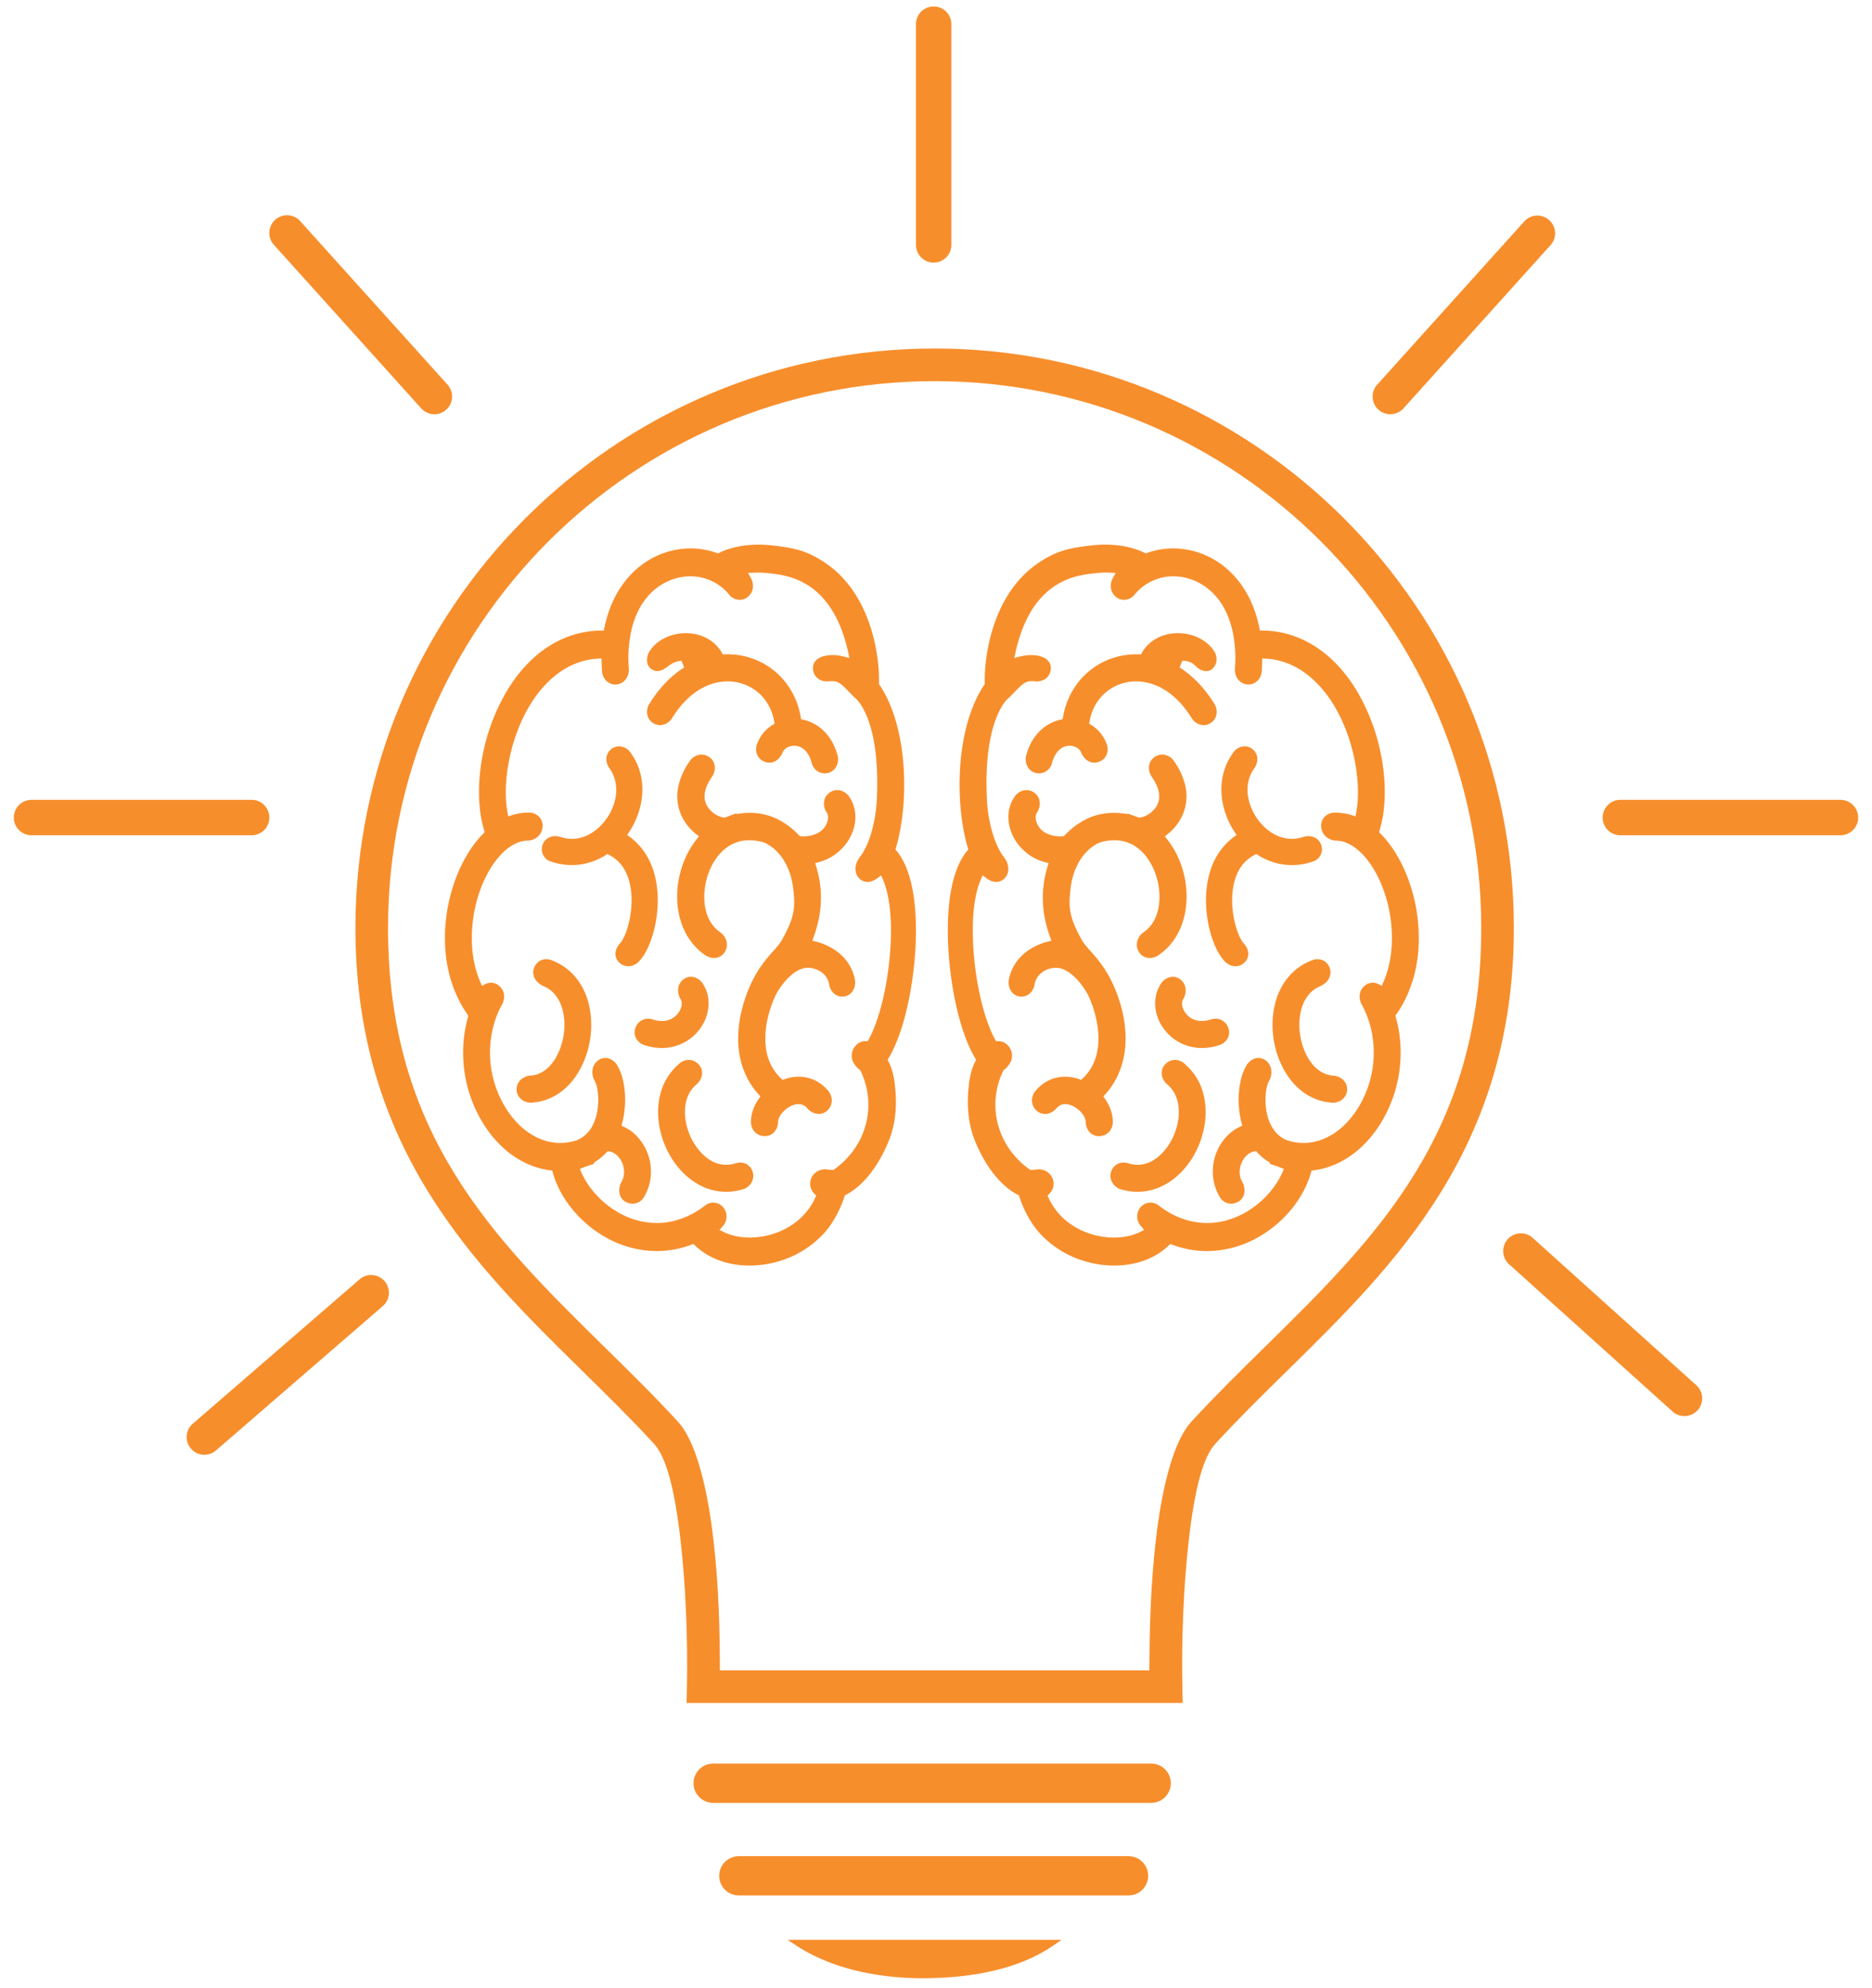
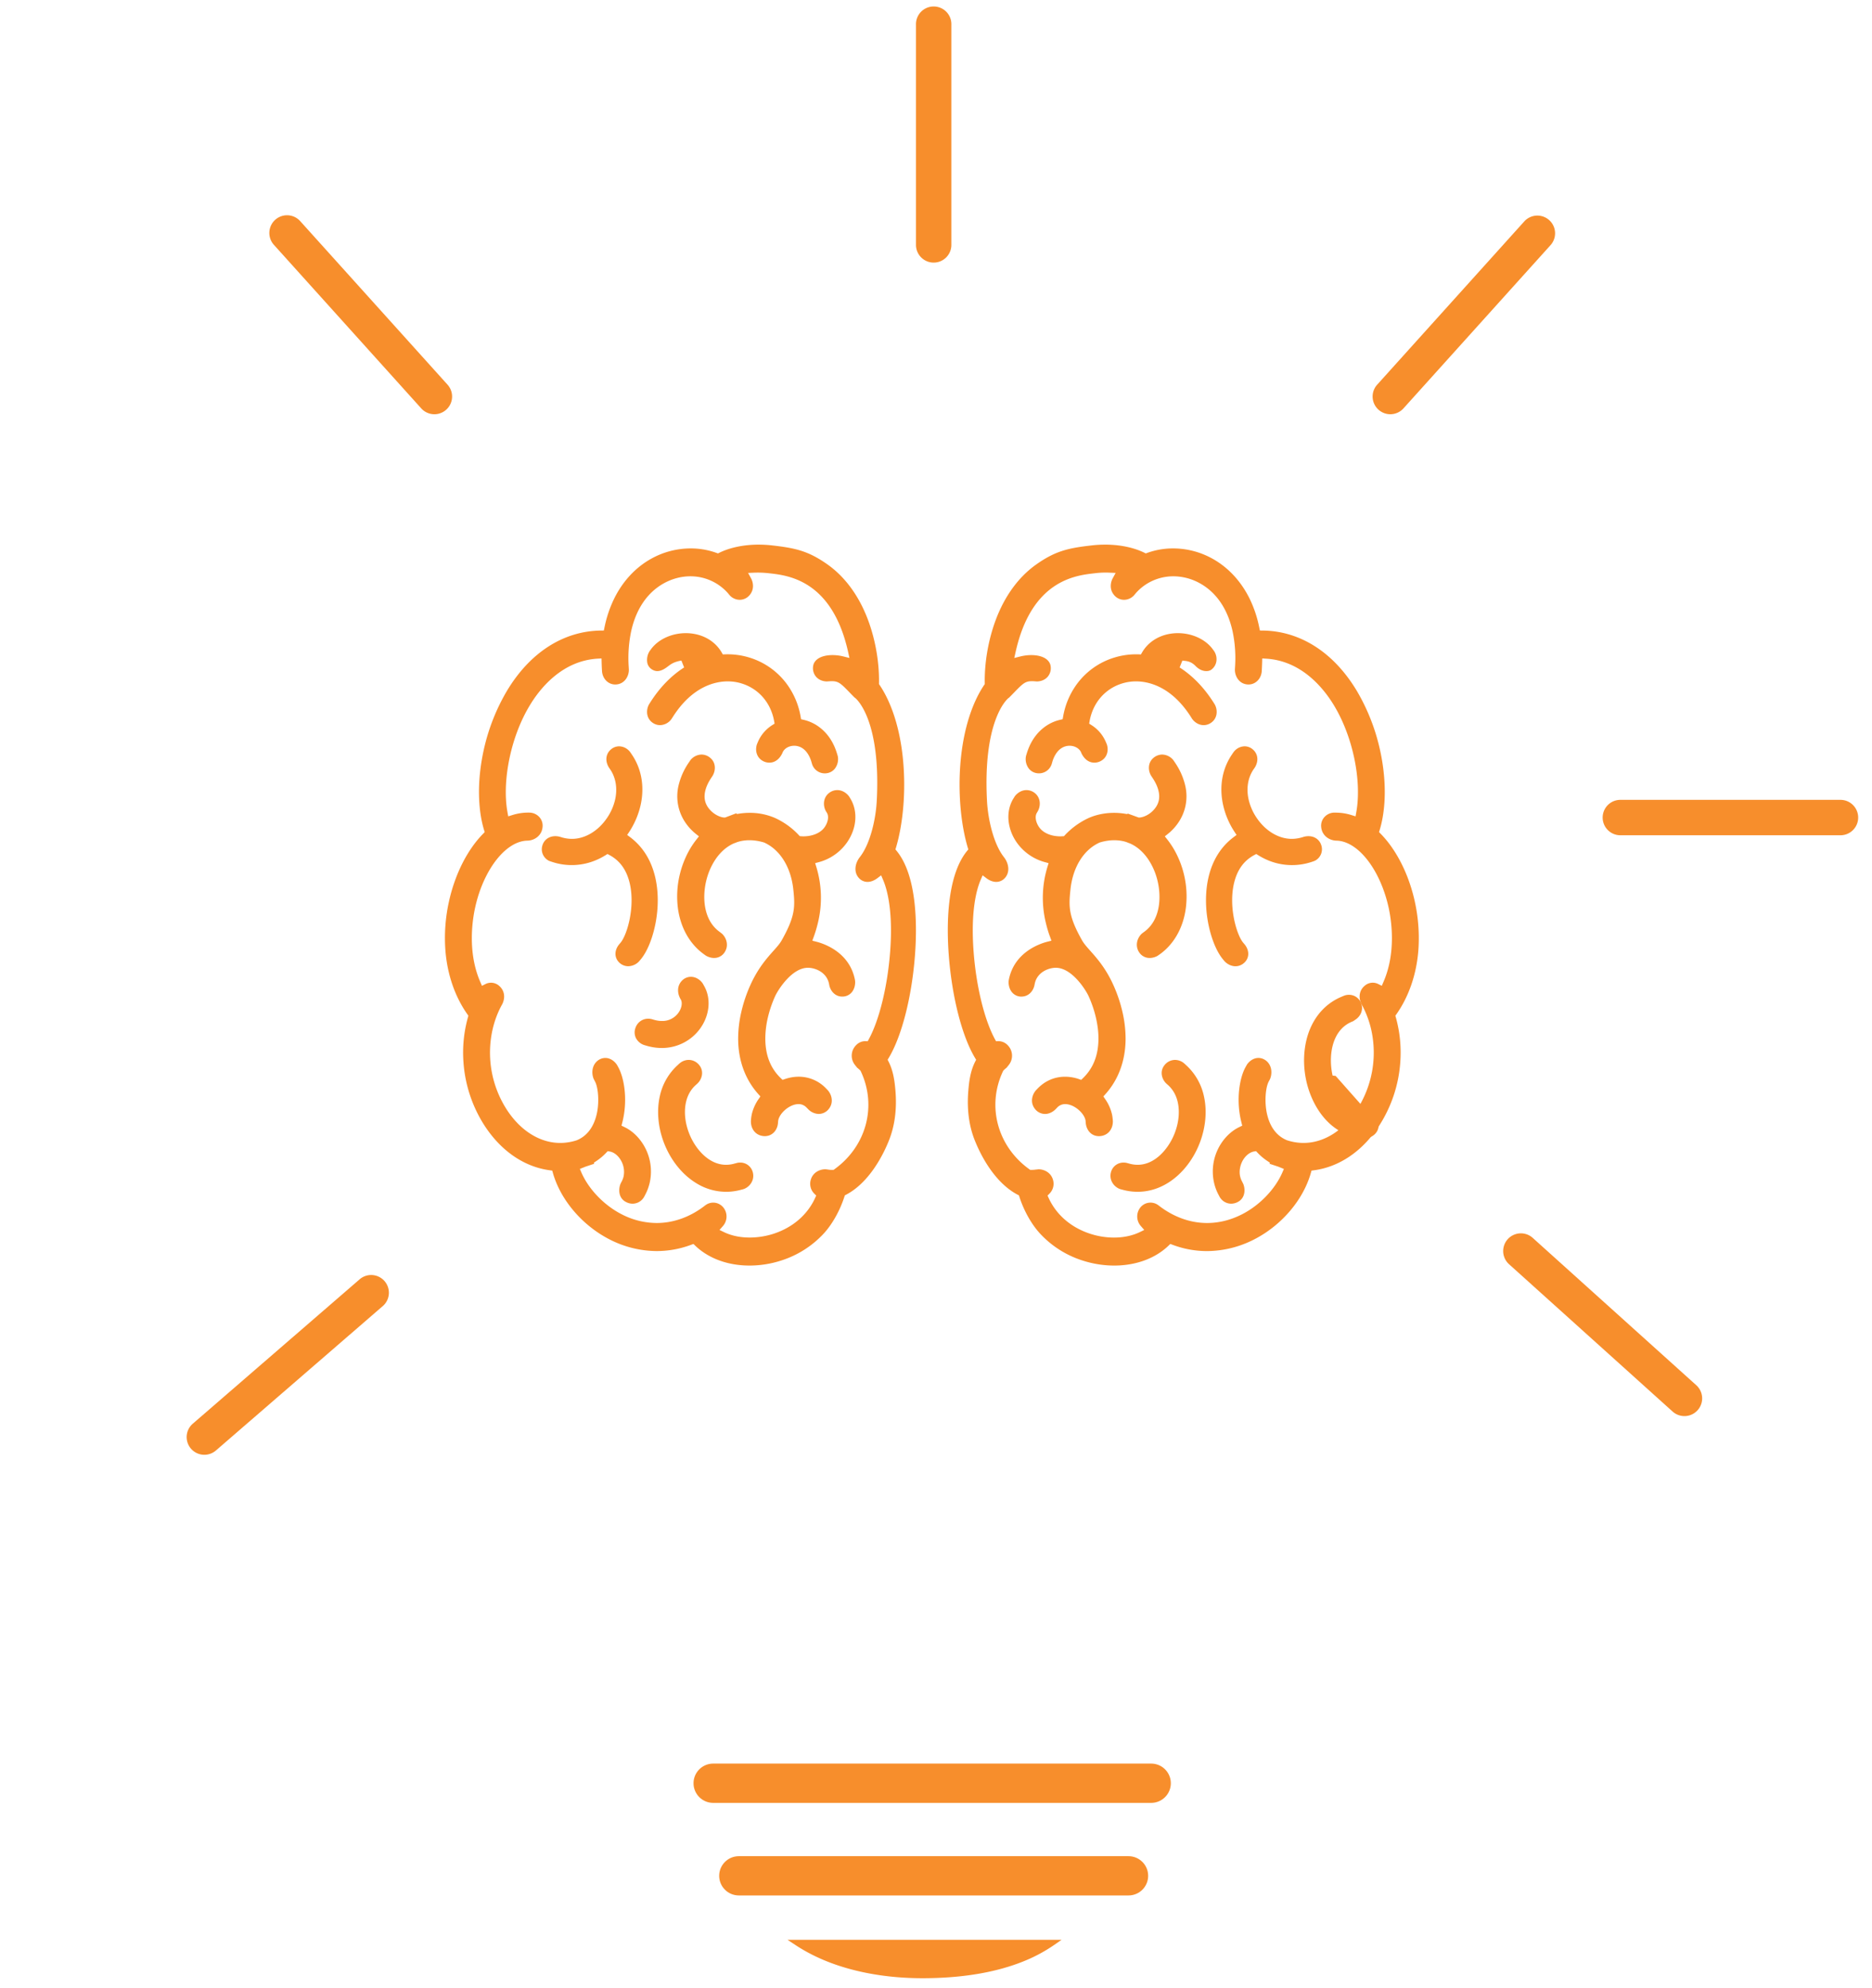
<svg xmlns="http://www.w3.org/2000/svg" width="114" height="121" viewBox="0 0 114 121">
  <g>
    <g>
-       <path fill="#f78e2c" d="M33.684 58.494c-.106-.047-.158-.063-.187-.072a.939.939 0 0 0-.233-.03c-.33 0-.612.2-.738.52-.138.353.003.76.343.986l.147.1.05.02c1.194.482 1.423 1.918 1.256 3.001a4.119 4.119 0 0 1-.056.29c-.225.981-.847 2.066-1.92 2.167l-.116.012-.067.01c-.337.071-.7.351-.704.802-.003.503.405.797.81.828l.044.004.181-.018c.872-.082 1.66-.502 2.276-1.215.508-.588.895-1.378 1.09-2.227.03-.134.056-.27.077-.406.148-.962.05-1.938-.277-2.747-.388-.956-1.069-1.655-1.976-2.025z" />
-     </g>
+       </g>
    <g>
      <path fill="#f78e2c" d="M39.725 40.766c.101.06.2.088.306.088.271 0 .528-.196.68-.313.035-.026.065-.049.09-.066.254-.178.508-.227.693-.263l.168.42c-.79.504-1.483 1.218-2.06 2.123l-.06.094-.022.036c-.194.357-.168.878.267 1.142a.797.797 0 0 0 .41.117.883.883 0 0 0 .687-.362l.093-.143c1.198-1.878 2.606-2.159 3.34-2.159.284 0 .561.04.823.12 1.053.316 1.801 1.176 2.003 2.3l.027.153-.132.083c-.39.246-.692.594-.872 1.005l-.046.108-.013.03c-.14.37-.052.855.388 1.066a.816.816 0 0 0 .354.083c.544 0 .775-.528.816-.634l.004-.01.005-.01c.112-.224.387-.375.69-.375h.027c.67.025.937.69 1.02.973l.044.15a.814.814 0 0 0 .943.54.75.75 0 0 0 .481-.323.956.956 0 0 0 .144-.684 1.87 1.87 0 0 0-.047-.165c-.196-.66-.534-1.186-1.005-1.565a2.536 2.536 0 0 0-1.038-.506l-.149-.034-.027-.152a4.697 4.697 0 0 0-.813-1.953 4.43 4.43 0 0 0-2.329-1.656 4.512 4.512 0 0 0-1.459-.19l-.138.005-.069-.119c-.33-.567-.887-.96-1.569-1.11a2.899 2.899 0 0 0-.613-.066c-.857 0-1.667.37-2.11.962l-.087.116a.998.998 0 0 0-.15.732.623.623 0 0 0 .305.412z" />
    </g>
    <g>
      <path fill="#f78e2c" d="M41.235 63.646a2.85 2.85 0 0 0 1.422-1.06c.564-.8.653-1.806.225-2.56l-.068-.122c-.12-.21-.403-.439-.74-.439a.758.758 0 0 0-.523.213c-.354.341-.302.832-.093 1.167l.006.012.006.012c.102.215.027.552-.183.821a1.197 1.197 0 0 1-.979.464c-.152 0-.31-.024-.47-.07l-.115-.033a.898.898 0 0 0-.25-.036.811.811 0 0 0-.775.56.786.786 0 0 0 .025.611.87.87 0 0 0 .487.427l.162.048c.313.091.626.137.93.137.32 0 .634-.05.933-.152z" />
    </g>
    <g>
      <path fill="#f78e2c" d="M50.093 52.414a3.059 3.059 0 0 0 1.483-1.122c.214-.304.37-.649.45-.997.135-.592.056-1.18-.225-1.654l-.066-.113-.035-.052c-.136-.184-.394-.378-.712-.378a.81.81 0 0 0-.465.15c-.397.277-.417.775-.238 1.115l.079.131c.066.113.08.278.04.455a1.209 1.209 0 0 1-.225.458c-.243.312-.72.506-1.243.506-.046 0-.093 0-.14-.005l-.092-.006-.062-.067a4.604 4.604 0 0 0-1.446-1.04 3.839 3.839 0 0 0-1.542-.312c-.2 0-.398.014-.59.042l-.203.03-.013-.049-.69.262h-.043c-.23 0-.685-.185-.982-.596-.215-.297-.276-.63-.187-1.017.058-.256.183-.527.369-.804l.074-.112c.2-.322.22-.804-.131-1.099a.824.824 0 0 0-.536-.205.89.89 0 0 0-.681.345l-.096.143a4.131 4.131 0 0 0-.617 1.37 2.84 2.84 0 0 0 .466 2.361c.165.23.364.437.59.617l.18.143-.142.18a5.158 5.158 0 0 0-.635 1.03 5.87 5.87 0 0 0-.403 1.17 5.67 5.67 0 0 0-.1 2.002c.16 1.176.714 2.163 1.563 2.78l.106.078.054.034c.048.028.243.13.479.13.26 0 .493-.124.636-.339.273-.407.127-.88-.16-1.144l-.144-.11c-.962-.699-1.055-2.04-.822-3.06.068-.294.163-.575.285-.834.335-.714.819-1.227 1.399-1.484l.01-.005.01-.003a.942.942 0 0 0 .076-.028l.113-.044.015-.005c.23-.075.477-.112.735-.112.277 0 .57.044.868.131l.016.004.014.007c.965.434 1.627 1.496 1.772 2.842.06.564.095 1.003-.024 1.52-.1.44-.317.944-.68 1.587-.116.21-.3.415-.514.654-.391.438-.926 1.04-1.386 2.051a8.713 8.713 0 0 0-.56 1.654 7.21 7.21 0 0 0-.193 1.671c.01 1.303.438 2.458 1.233 3.34l.122.136-.104.15a2.68 2.68 0 0 0-.416.913c-.02.091-.036.184-.046.28-.014.122-.013.172-.013.188.006.49.318.845.775.883a.85.85 0 0 0 .069.003c.492 0 .777-.4.805-.8l.01-.12a.534.534 0 0 1 .012-.067c.078-.339.443-.719.849-.883.13-.053.264-.08.384-.08.19 0 .353.072.496.22l.105.108a.928.928 0 0 0 .626.271.783.783 0 0 0 .623-.318c.29-.375.173-.839-.061-1.113l-.105-.11a2.291 2.291 0 0 0-1.68-.726c-.278 0-.564.05-.848.147l-.133.045-.101-.097c-.63-.606-.94-1.388-.948-2.389a5.624 5.624 0 0 1 .149-1.283c.104-.45.256-.9.453-1.334.156-.34.997-1.72 1.992-1.72h.014c.43.004 1.122.265 1.269.964l.017.084c.058.311.293.648.69.7a.955.955 0 0 0 .107.005.736.736 0 0 0 .539-.224c.234-.243.245-.576.24-.685l-.008-.088c-.317-1.699-1.88-2.222-2.352-2.342l-.248-.063.088-.24c.106-.288.197-.599.277-.95a6.435 6.435 0 0 0-.122-3.303l-.07-.228.23-.062a2.85 2.85 0 0 0 .222-.069z" />
    </g>
    <g>
      <path fill="#f78e2c" d="M54.607 51.804c1.269 1.556 1.242 4.647 1.112 6.351-.193 2.538-.806 4.933-1.6 6.25l-.065.109.058.114c.285.562.37 1.183.418 1.771.096 1.159-.05 2.205-.43 3.111l-.006.016c-.291.709-1.122 2.442-2.564 3.201l-.083.044-.028.089c-.274.844-.73 1.655-1.248 2.226a6.015 6.015 0 0 1-2.581 1.645 6.274 6.274 0 0 1-1.947.312c-.438 0-.866-.048-1.271-.143-.801-.187-1.506-.558-2.04-1.073l-.104-.1-.136.051a6.032 6.032 0 0 1-2.091.383 6.366 6.366 0 0 1-2.884-.712c-1.66-.851-2.98-2.399-3.446-4.041l-.041-.145-.151-.021c-1.561-.208-2.976-1.18-3.983-2.736a8.176 8.176 0 0 1-1.272-3.84 7.985 7.985 0 0 1 .27-2.728l.029-.105-.063-.09c-.756-1.075-1.218-2.414-1.335-3.872a10.235 10.235 0 0 1 .21-2.966 10.23 10.23 0 0 1 .445-1.491c.41-1.067.979-1.986 1.642-2.66l.095-.098-.04-.131c-.305-1.007-.387-2.293-.23-3.619.047-.398.114-.802.2-1.2a12.262 12.262 0 0 1 1.413-3.63c1.403-2.347 3.437-3.657 5.728-3.69l.185-.002.037-.183.025-.117a7.267 7.267 0 0 1 .537-1.581c.522-1.088 1.312-1.949 2.287-2.491a4.944 4.944 0 0 1 2.399-.626 4.613 4.613 0 0 1 1.575.272l.092.032.086-.043c.647-.317 1.494-.492 2.384-.492.267 0 .538.015.807.045 1.412.161 2.206.327 3.384 1.157 1.212.855 2.13 2.213 2.66 3.927.446 1.446.494 2.68.483 3.286l-.002.073.04.06c.822 1.219 1.342 3.023 1.466 5.081.104 1.705-.067 3.458-.468 4.809l-.035.116zm-.403 6.167c.195-2.523-.185-3.849-.43-4.415l-.115-.269-.234.177c-.11.083-.333.223-.593.223a.7.7 0 0 1-.487-.195c-.388-.371-.28-.948.027-1.328.624-.803.96-2.287 1.02-3.403.25-4.782-1.138-6.121-1.298-6.258l-.01-.009-.035-.023-.034-.033a23.556 23.556 0 0 1-.291-.298c-.517-.533-.668-.672-1.063-.672-.043 0-.088.002-.136.005l-.177.011c-.101-.001-.412-.025-.636-.268a.8.8 0 0 1-.201-.62c.036-.442.493-.716 1.192-.716.122 0 .37.01.666.085l.36.09-.08-.364c-.972-4.362-3.643-4.661-4.784-4.789l-.057-.007a5.964 5.964 0 0 0-.881-.033l-.37.016.178.324c.138.253.204.667-.065 1.001a.79.79 0 0 1-.622.311.836.836 0 0 1-.566-.228c-.011-.011-.048-.046-.133-.153a3.04 3.04 0 0 0-2.306-1.05c-.557 0-1.118.149-1.624.431-1.002.558-1.69 1.571-1.986 2.931a7.969 7.969 0 0 0-.146 2.159l.009.164c.004.416-.273.879-.795.901l-.033.001c-.414 0-.752-.323-.803-.768-.005-.045-.01-.155-.012-.18-.008-.135-.012-.268-.016-.4l-.006-.238-.238.013c-2.193.129-3.54 1.854-4.147 2.871-.54.9-.954 1.975-1.201 3.108-.265 1.215-.316 2.41-.142 3.364l.046.257.249-.078a3.219 3.219 0 0 1 1.036-.15h.02a.84.84 0 0 1 .587.267.78.78 0 0 1 .202.582c-.036.552-.494.849-.928.858-1.05.018-2.156 1.141-2.818 2.859-.15.39-.274.806-.367 1.236-.166.76-.466 2.722.324 4.52l.096.222.217-.109a.744.744 0 0 1 .778.068c.345.259.448.68.268 1.1-.006.013-.023.054-.082.157-.25.47-.432.973-.548 1.504a6.405 6.405 0 0 0 .873 4.809c.837 1.294 2.026 2.036 3.26 2.036.336 0 .672-.054 1-.16l.009-.003.009-.004c.538-.226.918-.667 1.128-1.313.032-.098.06-.202.084-.309.162-.746.074-1.61-.111-1.949l-.088-.172c-.126-.324-.11-.776.208-1.063a.764.764 0 0 1 .505-.201c.322 0 .576.214.707.415l.027.044.067.123c.333.613.564 1.864.279 3.164a2.984 2.984 0 0 1-.046.192l-.046.184.17.082c.424.201.8.534 1.088.962a3.12 3.12 0 0 1 .467 2.396c-.057.26-.147.512-.27.747l-.067.128a.814.814 0 0 1-.71.436c-.15 0-.3-.042-.444-.126-.4-.23-.435-.715-.3-1.07l.029-.063.057-.109c.05-.098.088-.2.11-.305a1.403 1.403 0 0 0-.215-1.045c-.17-.253-.401-.421-.634-.46l-.122-.021-.084.09a3.52 3.52 0 0 1-.623.523l-.132.086.015.07-.524.174-.347.139.094.218c.444 1.02 1.38 1.994 2.446 2.54a4.67 4.67 0 0 0 2.14.534c.997 0 1.988-.347 2.864-1.004.07-.055.12-.092.152-.112a.786.786 0 0 1 .427-.124c.275 0 .53.144.68.386a.88.88 0 0 1-.1 1.05l-.2.227.272.132c.202.097.425.175.66.23.284.067.59.1.908.1.487 0 .992-.08 1.459-.232 1.16-.38 2.058-1.153 2.525-2.178l.066-.145-.113-.113a.845.845 0 0 1-.22-.841c.122-.443.528-.644.879-.647l.089.006.118.017c.068.01.139.015.21.015l.094-.001.058-.042c1.939-1.397 2.597-3.847 1.6-5.959l-.017-.035-.05-.05a1.603 1.603 0 0 0-.117-.104l-.04-.032-.061-.077-.063-.08a.902.902 0 0 1-.057-1.066c.168-.251.407-.39.67-.39l.158.004.066-.124c.638-1.172 1.134-3.2 1.295-5.292z" />
    </g>
    <g>
      <path fill="#f78e2c" d="M45.071 70.773c-.093 0-.163.015-.182.02l-.161.043a1.918 1.918 0 0 1-.512.073c-.995 0-1.757-.857-2.139-1.658-.341-.717-.45-1.505-.3-2.162.097-.424.298-.774.598-1.04.001-.002.081-.072.106-.097.274-.264.402-.744.1-1.113a.824.824 0 0 0-.64-.316.867.867 0 0 0-.497.164 1.555 1.555 0 0 0-.154.134 3.56 3.56 0 0 0-1.106 1.9c-.232 1.015-.08 2.198.419 3.245.414.87 1.044 1.597 1.775 2.047a3.459 3.459 0 0 0 1.843.54c.308 0 .62-.044.933-.13a1.09 1.09 0 0 0 .184-.056c.354-.15.647-.57.492-1.05a.783.783 0 0 0-.759-.544z" />
    </g>
    <g>
      <path fill="#f78e2c" d="M39.02 58.404c.356-.43.657-1.12.846-1.943l.046-.214c.2-1.002.19-2.033-.025-2.903-.25-1.015-.762-1.817-1.519-2.385l-.174-.13.12-.181a4.991 4.991 0 0 0 .692-1.61c.048-.211.081-.424.098-.633.074-.912-.144-1.768-.632-2.48a3.667 3.667 0 0 0-.102-.148.86.86 0 0 0-.665-.344.77.77 0 0 0-.497.186c-.316.265-.37.69-.139 1.084.016.029.05.076.09.133.347.512.453 1.17.297 1.854a3.28 3.28 0 0 1-.513 1.138c-.539.776-1.328 1.239-2.11 1.239-.236 0-.478-.04-.714-.12l-.024-.006a1.033 1.033 0 0 0-.279-.038c-.35 0-.643.19-.762.496-.17.438.05.83.356.994l.023.013.177.06a3.78 3.78 0 0 0 2.686-.104c.2-.083.397-.186.585-.303l.113-.071.118.063c.631.338 1.032.889 1.228 1.683.16.645.162 1.428.008 2.203-.01.055-.022.11-.035.166-.153.668-.366 1.096-.515 1.275l-.07.085c-.316.358-.33.818-.033 1.118a.789.789 0 0 0 .564.24.938.938 0 0 0 .638-.274z" />
    </g>
    <g>
-       <path fill="#f78e2c" d="M81.338 65.499l-.186-.021c-1.074-.103-1.696-1.187-1.921-2.168a3.907 3.907 0 0 1-.055-.29c-.167-1.083.06-2.52 1.255-3l.052-.021.148-.101c.338-.227.478-.632.34-.985a.786.786 0 0 0-.737-.521.89.89 0 0 0-.234.03c-.016.006-.068.02-.193.076-.901.367-1.581 1.066-1.97 2.022-.326.809-.425 1.785-.276 2.747.02.135.047.27.077.406.194.848.582 1.639 1.09 2.226.617.713 1.404 1.133 2.275 1.216l.18.017.045-.004c.405-.03.813-.325.81-.827-.004-.45-.363-.73-.7-.802z" />
+       <path fill="#f78e2c" d="M81.338 65.499l-.186-.021a3.907 3.907 0 0 1-.055-.29c-.167-1.083.06-2.52 1.255-3l.052-.021.148-.101c.338-.227.478-.632.34-.985a.786.786 0 0 0-.737-.521.89.89 0 0 0-.234.03c-.016.006-.068.02-.193.076-.901.367-1.581 1.066-1.97 2.022-.326.809-.425 1.785-.276 2.747.02.135.047.27.077.406.194.848.582 1.639 1.09 2.226.617.713 1.404 1.133 2.275 1.216l.18.017.045-.004c.405-.03.813-.325.81-.827-.004-.45-.363-.73-.7-.802z" />
    </g>
    <g>
      <path fill="#f78e2c" d="M63.1 47.061a.813.813 0 0 0 .942-.538l.044-.15c.083-.285.351-.949 1.024-.974h.028c.298 0 .573.151.685.375l.005.01.003.01c.041.106.273.634.817.634.12 0 .24-.028.353-.083.441-.21.53-.697.392-1.057l-.063-.146a2.247 2.247 0 0 0-.872-1.006l-.13-.083.026-.153c.202-1.124.95-1.984 2.003-2.3a2.85 2.85 0 0 1 .824-.12c.732 0 2.141.281 3.34 2.16l.065.104.023.033c.13.178.38.367.691.367a.791.791 0 0 0 .41-.118c.432-.262.461-.779.27-1.135l-.085-.136c-.577-.904-1.27-1.618-2.059-2.123l.168-.42c.035.008.072.011.11.015.177.018.423.043.688.313.255.26.496.314.655.314a.54.54 0 0 0 .295-.075c.414-.303.4-.822.181-1.148l-.092-.124c-.444-.594-1.254-.963-2.11-.963-.209 0-.416.022-.614.065-.682.15-1.239.544-1.569 1.111l-.069.12-.138-.006c-.05-.002-.1-.002-.153-.002-.443 0-.882.064-1.306.192a4.43 4.43 0 0 0-2.329 1.656 4.697 4.697 0 0 0-.813 1.953l-.027.151-.149.034c-.38.087-.73.258-1.039.507-.47.38-.808.904-1.005 1.567a1.38 1.38 0 0 0-.046.164.955.955 0 0 0 .144.683.75.75 0 0 0 .481.322z" />
    </g>
    <g>
-       <path fill="#f78e2c" d="M74.024 62.015a.884.884 0 0 0-.252.036l-.11.033c-.162.046-.32.07-.474.07-.402 0-.74-.16-.976-.463-.21-.269-.287-.608-.185-.822l.006-.013.007-.01c.21-.336.26-.827-.095-1.168a.752.752 0 0 0-.52-.213.895.895 0 0 0-.742.44l-.068.12c-.428.755-.339 1.76.226 2.561l.083.112c.346.442.81.77 1.338.948.3.101.614.152.934.152.304 0 .616-.046.93-.137l.127-.037.027-.008a.88.88 0 0 0 .494-.43.779.779 0 0 0 .025-.612.812.812 0 0 0-.775-.559z" />
-     </g>
+       </g>
    <g>
      <path fill="#f78e2c" d="M67.756 68.085a2.233 2.233 0 0 0-.045-.274 2.66 2.66 0 0 0-.416-.913l-.103-.15.122-.136c.795-.882 1.22-2.037 1.232-3.34a7.3 7.3 0 0 0-.192-1.671 8.716 8.716 0 0 0-.561-1.654c-.46-1.012-.996-1.614-1.388-2.054-.211-.238-.395-.443-.512-.651-.364-.643-.58-1.148-.68-1.59-.118-.514-.084-.953-.023-1.517.144-1.347.806-2.41 1.77-2.842l.016-.007.015-.005c.298-.087.59-.131.869-.131.255 0 .502.038.732.11l.007.004.124.049c.023.009.048.018.074.026l.012.004.009.005c.58.256 1.064.769 1.399 1.483.122.26.218.54.285.834.233 1.02.14 2.36-.821 3.06l-.093.068-.051.04c-.287.262-.434.739-.161 1.148a.756.756 0 0 0 .637.337c.226 0 .412-.091.474-.127l.165-.114c.848-.617 1.402-1.604 1.56-2.781a5.673 5.673 0 0 0-.098-2.002 5.698 5.698 0 0 0-.403-1.17 5.194 5.194 0 0 0-.635-1.03l-.142-.18.179-.142c.227-.18.425-.388.59-.618a2.837 2.837 0 0 0 .467-2.361 4.117 4.117 0 0 0-.616-1.37l-.07-.105-.023-.032a.89.89 0 0 0-.684-.351.834.834 0 0 0-.538.205c-.35.296-.33.78-.13 1.099l.075.113c.186.277.31.548.369.804.089.387.027.72-.188 1.016-.306.426-.764.592-.98.596h-.043l-.677-.245-.011.037-.197-.031c-.2-.03-.406-.046-.611-.046-.55 0-1.084.108-1.546.312a4.662 4.662 0 0 0-1.444 1.04l-.063.068-.092.006a2.209 2.209 0 0 1-.14.005c-.523 0-1-.194-1.242-.506a1.184 1.184 0 0 1-.225-.46c-.04-.175-.025-.341.04-.452l.073-.124c.185-.35.164-.846-.23-1.123a.813.813 0 0 0-.466-.151c-.317 0-.573.193-.711.375l-.104.168c-.28.475-.36 1.062-.223 1.654a2.83 2.83 0 0 0 .537 1.116 3.07 3.07 0 0 0 1.617 1.072l.23.063-.07.227a6.44 6.44 0 0 0-.122 3.304c.08.35.17.662.278.949l.087.24-.248.063c-.471.12-2.035.644-2.352 2.343l-.01.09c-.003.109.01.442.242.682a.737.737 0 0 0 .645.218c.398-.051.634-.387.692-.704l.016-.08c.147-.697.837-.958 1.266-.963h.015c.997 0 1.839 1.379 1.994 1.72.197.435.35.884.453 1.335.102.447.153.878.15 1.282-.01 1.002-.32 1.783-.95 2.389l-.1.098-.133-.046a2.614 2.614 0 0 0-.85-.146c-.64 0-1.22.25-1.677.725l-.077.08-.025.026c-.236.274-.356.74-.064 1.117a.78.78 0 0 0 .623.319c.33 0 .569-.215.633-.278l.097-.101a.663.663 0 0 1 .496-.221c.12 0 .253.028.384.08.406.165.772.544.85.885a.38.38 0 0 1 .01.065l.01.116c.03.388.295.805.806.805a.856.856 0 0 0 .07-.003c.457-.038.768-.393.775-.884 0-.016 0-.065-.015-.193z" />
    </g>
    <g>
      <path fill="#f78e2c" d="M86.373 57.872c-.117 1.458-.58 2.796-1.335 3.872l-.064.089.03.105a7.988 7.988 0 0 1 .27 2.728 8.191 8.191 0 0 1-1.272 3.84c-1.007 1.556-2.422 2.529-3.984 2.737l-.15.02-.041.145c-.466 1.642-1.786 3.19-3.446 4.04a6.35 6.35 0 0 1-2.88.714 5.955 5.955 0 0 1-2.095-.384l-.137-.051-.104.1c-.533.515-1.238.886-2.04 1.073a5.579 5.579 0 0 1-1.271.143c-.656 0-1.31-.105-1.946-.312a6.01 6.01 0 0 1-2.581-1.645c-.52-.57-.975-1.381-1.248-2.226l-.028-.09-.083-.042c-1.442-.76-2.274-2.493-2.564-3.203l-.008-.018c-.38-.904-.524-1.95-.428-3.108.047-.587.132-1.21.418-1.771l.058-.113-.066-.11c-.794-1.317-1.406-3.712-1.6-6.25-.13-1.704-.156-4.795 1.112-6.351l.078-.095-.036-.116c-.4-1.351-.571-3.104-.468-4.808.125-2.058.645-3.863 1.466-5.082l.04-.06-.001-.073c-.011-.606.037-1.84.483-3.285.528-1.715 1.448-3.073 2.66-3.928 1.178-.83 1.972-.996 3.384-1.156.269-.031.54-.046.807-.046.89 0 1.737.175 2.383.492l.087.043.092-.032a4.613 4.613 0 0 1 1.575-.272c.833 0 1.662.216 2.399.626.974.542 1.765 1.404 2.287 2.49a7.23 7.23 0 0 1 .56 1.7l.038.182.186.002c2.29.033 4.325 1.343 5.728 3.69a12.262 12.262 0 0 1 1.412 3.63c.087.398.154.802.2 1.2.158 1.326.076 2.612-.231 3.619l-.04.13.097.099c.663.674 1.23 1.594 1.642 2.66a10.355 10.355 0 0 1 .655 4.458zm-2.13 1.919c.79-1.797.49-3.76.325-4.52a8.553 8.553 0 0 0-.368-1.235c-.661-1.72-1.767-2.842-2.816-2.86-.434-.01-.893-.306-.93-.858a.777.777 0 0 1 .204-.582.827.827 0 0 1 .58-.267h.023c.05 0 .14.003.14.003.302.005.603.054.899.147l.249.078.046-.257c.173-.954.123-2.15-.142-3.364-.247-1.133-.663-2.208-1.201-3.108-.608-1.017-1.954-2.741-4.148-2.87l-.237-.014-.006.238c-.004.135-.01.27-.017.407-.001.019-.006.129-.011.174-.051.444-.39.767-.803.767l-.033-.001c-.523-.022-.8-.485-.795-.91l.009-.156a7.926 7.926 0 0 0-.147-2.158c-.296-1.36-.983-2.373-1.985-2.931a3.348 3.348 0 0 0-1.624-.431c-.89 0-1.73.382-2.304 1.048-.072.09-.113.133-.136.155a.835.835 0 0 1-.565.229.791.791 0 0 1-.622-.311c-.27-.335-.203-.75-.065-1.002l.177-.325-.37-.015a5.262 5.262 0 0 0-.881.033l-.056.007c-1.141.128-3.812.428-4.785 4.789l-.081.365.362-.091c.296-.074.544-.085.666-.085.699 0 1.156.274 1.192.716a.804.804 0 0 1-.201.62c-.23.249-.548.268-.64.268l-.045-.002-.128-.01a2.224 2.224 0 0 0-.137-.004c-.394 0-.545.139-1.063.673-.088.09-.182.189-.287.293l-.037.038-.037.024-.012.01c-.16.139-1.545 1.49-1.294 6.255.059 1.116.397 2.6 1.019 3.403.308.38.416.958.029 1.329a.704.704 0 0 1-.488.194c-.261 0-.484-.14-.593-.223l-.234-.177-.116.27c-.245.566-.625 1.89-.43 4.414.16 2.092.658 4.12 1.296 5.293l.067.123.14-.004c.28 0 .515.135.687.39a.902.902 0 0 1-.057 1.065l-.078.099-.052.063-.034.027a1.962 1.962 0 0 0-.112.098l-.055.057-.017.035c-.997 2.112-.34 4.562 1.6 5.959l.057.042h.1c.068 0 .135-.004.205-.014l.21-.022c.35.004.754.204.876.646a.845.845 0 0 1-.22.84l-.113.114.066.145c.467 1.025 1.364 1.799 2.525 2.178a4.69 4.69 0 0 0 1.454.234c.316 0 .624-.034.913-.102.235-.055.458-.133.66-.23l.27-.132-.197-.227a.879.879 0 0 1-.102-1.05.792.792 0 0 1 1.107-.262c.033.02.084.059.15.11.88.659 1.87 1.006 2.867 1.006.728 0 1.448-.18 2.139-.534 1.066-.546 2.003-1.52 2.447-2.54l.093-.217-.346-.14-.525-.174.016-.07-.133-.087a3.509 3.509 0 0 1-.622-.522l-.085-.09-.121.02c-.233.04-.464.209-.634.46-.207.309-.29.71-.217 1.046.024.105.06.208.112.306l.087.174c.133.355.096.837-.301 1.067a.879.879 0 0 1-.444.126.813.813 0 0 1-.71-.437l-.067-.127a2.934 2.934 0 0 1-.27-.748 3.122 3.122 0 0 1 .466-2.395c.288-.427.665-.76 1.088-.962l.17-.082-.046-.183a6.745 6.745 0 0 1-.046-.193c-.284-1.3-.053-2.551.28-3.164l.097-.174c.133-.198.386-.408.704-.408.18 0 .36.072.504.2.32.289.334.743.207 1.067l-.032.067-.054.102c-.185.339-.274 1.203-.111 1.95.024.108.052.212.083.309.21.645.59 1.087 1.129 1.312l.009.004.009.003c.329.106.665.16.999.16 1.235 0 2.424-.742 3.26-2.036a6.401 6.401 0 0 0 .874-4.81 5.894 5.894 0 0 0-.547-1.5 1.72 1.72 0 0 1-.083-.16c-.18-.42-.078-.842.268-1.1a.736.736 0 0 1 .778-.068l.216.108z" />
    </g>
    <g>
      <path fill="#f78e2c" d="M72.203 64.817a1.5 1.5 0 0 0-.15-.13.862.862 0 0 0-.496-.163.82.82 0 0 0-.64.316c-.302.369-.174.849.099 1.113l.004.004c.012.01.054.05.1.089.302.27.504.62.6 1.043.15.658.042 1.446-.3 2.163-.382.8-1.144 1.657-2.138 1.657-.168 0-.34-.024-.512-.072l-.13-.036-.025-.007a.853.853 0 0 0-.188-.02.782.782 0 0 0-.76.543c-.154.48.138.9.492 1.05.017.008.065.028.192.058.306.085.618.127.925.127.646 0 1.266-.181 1.844-.538.73-.45 1.36-1.177 1.774-2.047.499-1.047.652-2.23.419-3.246a3.571 3.571 0 0 0-1.11-1.904z" />
    </g>
    <g>
      <path fill="#f78e2c" d="M79.888 52.467l.11-.037.098-.042a.784.784 0 0 0 .347-.989c-.118-.306-.41-.496-.761-.496-.138 0-.249.028-.287.04l-.011.003c-.242.08-.484.121-.72.121-.783 0-1.57-.463-2.11-1.24a3.272 3.272 0 0 1-.512-1.138c-.157-.683-.052-1.34.298-1.856.04-.054.07-.1.089-.13.23-.394.175-.819-.14-1.084a.76.76 0 0 0-.497-.186.86.86 0 0 0-.664.344 2.076 2.076 0 0 0-.1.146c-.49.714-.709 1.572-.635 2.482.017.208.05.42.099.632.127.562.367 1.12.692 1.611l.12.181-.175.13c-.758.568-1.269 1.37-1.519 2.384-.215.87-.224 1.901-.025 2.904l.046.214c.19.823.49 1.514.846 1.943l.081.098.037.04c.065.066.306.28.644.28.208 0 .41-.086.563-.242.297-.3.283-.759-.037-1.123l-.066-.079c-.149-.179-.362-.608-.515-1.275a3.306 3.306 0 0 1-.035-.167c-.155-.775-.152-1.557.008-2.203.196-.794.597-1.344 1.228-1.682l.118-.063.113.071c.188.117.385.22.584.304a3.787 3.787 0 0 0 2.687.104z" />
    </g>
    <g>
-       <path fill="#f78e2c" d="M56.917 21.216c19.45 0 35.273 15.824 35.273 35.273 0 5.973-1.446 11.223-4.42 16.05-2.637 4.277-6.072 7.653-9.393 10.918-1.532 1.503-2.976 2.922-4.364 4.433-.744.81-1.262 2.704-1.63 5.961-.3 2.667-.44 5.876-.38 8.805l.021 1.013H41.812l.021-1.014c.058-2.929-.08-6.139-.38-8.805-.369-3.258-.887-5.15-1.63-5.96-1.39-1.514-2.832-2.93-4.36-4.43-3.323-3.265-6.759-6.64-9.398-10.92-2.975-4.826-4.42-10.077-4.42-16.05 0-19.45 15.822-35.274 35.272-35.274zm20.065 60.825c6.8-6.68 13.222-12.992 13.222-25.552 0-18.354-14.933-33.286-33.287-33.286S23.63 38.135 23.63 56.49c0 12.562 6.424 18.873 13.224 25.554 1.404 1.378 2.993 2.938 4.432 4.503.882.96 1.58 3.071 2.02 6.105.405 2.8.51 5.837.525 7.891l.01 1.141h26.154l.01-1.14c.016-2.057.121-5.096.526-7.893.44-3.034 1.138-5.145 2.02-6.104 1.405-1.53 2.922-3.022 4.39-4.465z" />
-     </g>
+       </g>
    <g>
      <path fill="#f78e2c" d="M48.438 118.405c.51.336 1.064.633 1.647.883 1.734.745 3.838 1.138 6.088 1.138 2.407 0 4.485-.348 6.177-1.035a9.533 9.533 0 0 0 1.844-.988l.453-.315h-16.69z" />
    </g>
    <g>
      <path fill="#f78e2c" d="M70.105 107.362H43.43c-.659 0-1.195.536-1.195 1.195 0 .66.536 1.195 1.195 1.195h26.675a1.195 1.195 0 0 0 0-2.39z" />
    </g>
    <g>
      <path fill="#f78e2c" d="M68.725 112.998H44.992c-.66 0-1.196.536-1.196 1.195s.536 1.195 1.196 1.195h23.733c.66 0 1.195-.536 1.195-1.195 0-.66-.536-1.195-1.195-1.195z" />
    </g>
    <g>
      <path fill="#f78e2c" d="M56.86 15.986c.594 0 1.076-.483 1.076-1.078V1.505a1.078 1.078 0 1 0-2.155 0v13.403c0 .595.482 1.078 1.078 1.078z" />
    </g>
    <g>
      <path fill="#f78e2c" d="M112.08 48.692H98.676a1.077 1.077 0 1 0 0 2.156h13.404a1.078 1.078 0 0 0 0-2.156z" />
    </g>
    <g>
-       <path fill="#f78e2c" d="M16.402 49.77c0-.596-.482-1.078-1.078-1.078H1.92a1.078 1.078 0 1 0 0 2.156h13.404c.596 0 1.078-.483 1.078-1.078z" />
-     </g>
+       </g>
    <g>
      <path fill="#f78e2c" d="M83.946 24.94a1.078 1.078 0 0 0 1.522-.079l8.973-9.957a1.078 1.078 0 0 0-1.601-1.443l-8.973 9.957c-.4.442-.363 1.124.079 1.522z" />
    </g>
    <g>
      <path fill="#f78e2c" d="M21.878 77.9L11.74 86.67a1.077 1.077 0 1 0 1.41 1.63l10.137-8.77a1.078 1.078 0 1 0-1.41-1.63z" />
    </g>
    <g>
      <path fill="#f78e2c" d="M25.652 24.861a1.077 1.077 0 1 0 1.602-1.443l-8.973-9.957a1.078 1.078 0 1 0-1.602 1.443z" />
    </g>
    <g>
      <path fill="#f78e2c" d="M103.3 84.328l-9.961-8.97a1.077 1.077 0 1 0-1.442 1.603l9.96 8.969a1.077 1.077 0 1 0 1.443-1.602z" />
    </g>
  </g>
</svg>